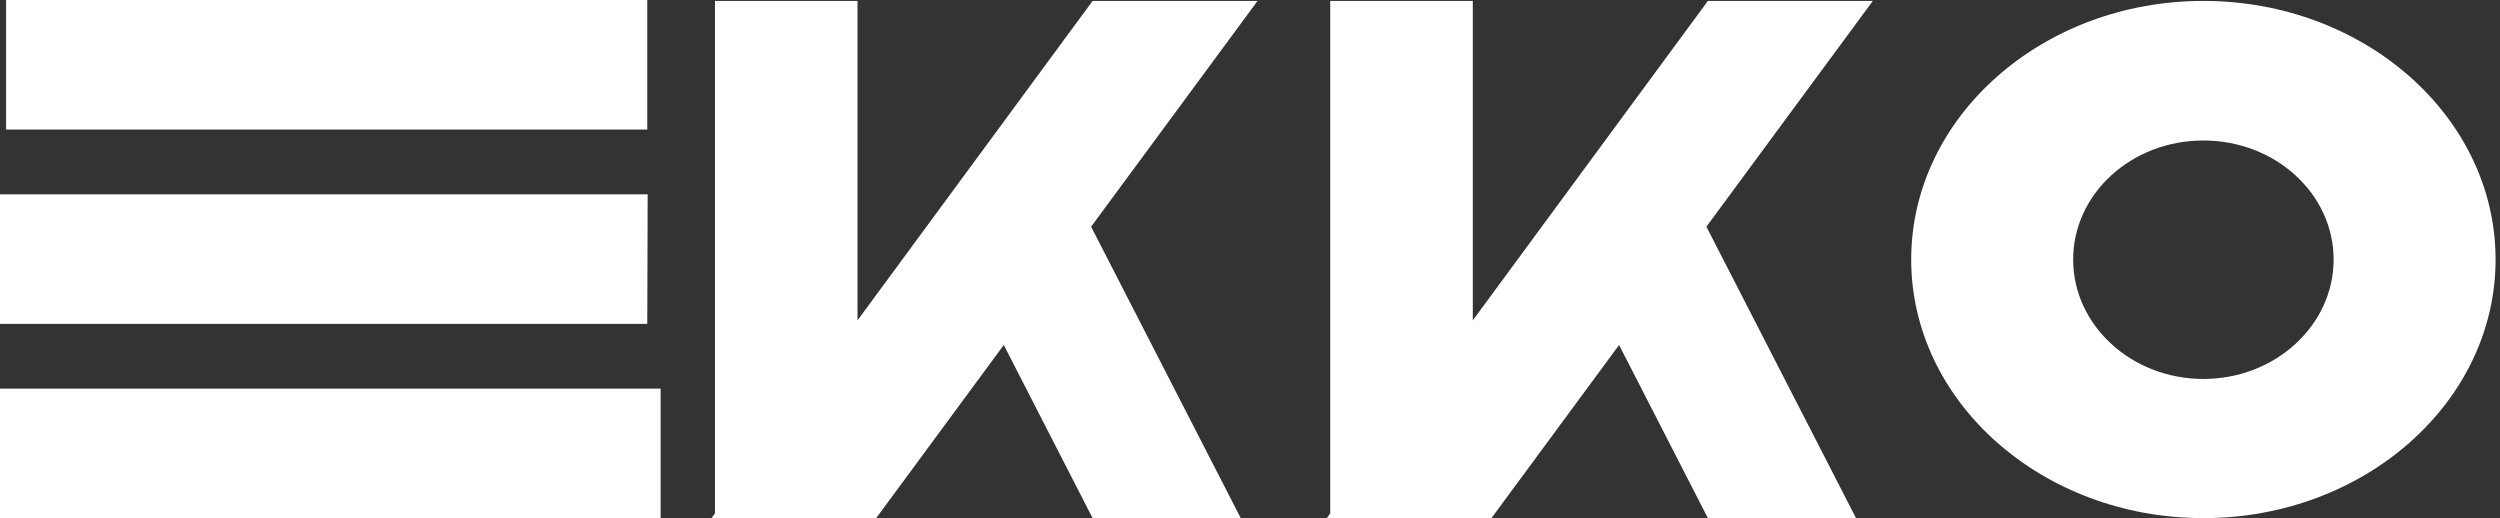
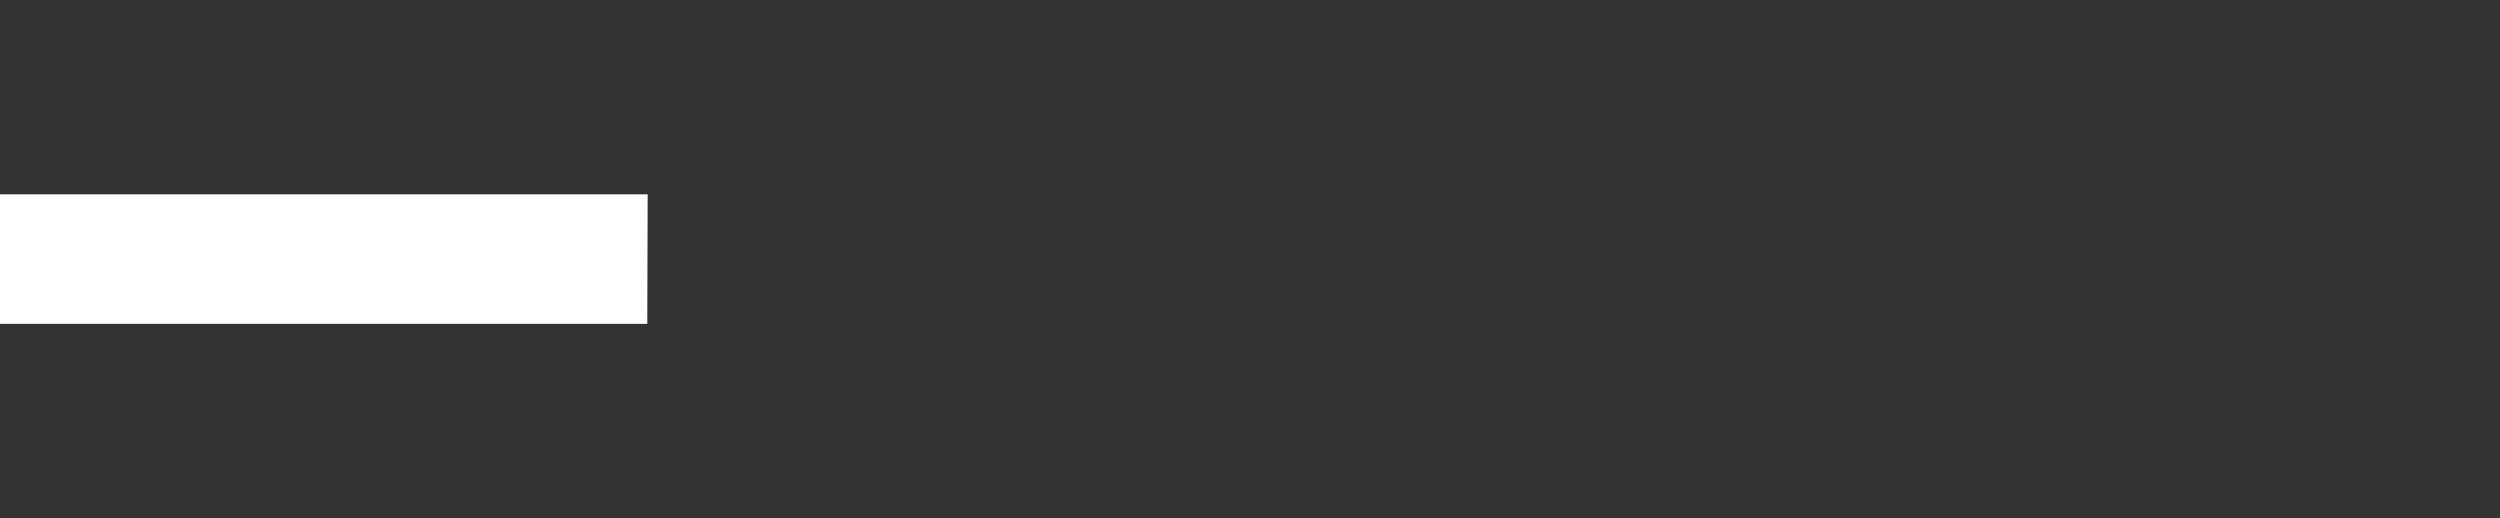
<svg xmlns="http://www.w3.org/2000/svg" fill="none" viewBox="0 0 386 80" height="80" width="386">
  <rect x="0" y="0" width="386" height="80" fill="#333333" stroke="none" />
-   <path fill="white" d="M0.94 0H99.94V20H0.94V0Z" />
  <path fill="white" d="M0 30H100L99.94 50H0V30Z" />
-   <path fill="white" d="M2.43187e-05 60H102V80H2.43187e-05V60Z" />
-   <path fill="white" d="M110.39 79.251V0.143H132.399V49.463L168.698 0.143H194.165L168.468 35.001L191.572 80H168.698L154.985 53.266L135.28 80H109.871L110.39 79.251Z" />
-   <path fill="white" d="M205.39 79.251V0.143H227.399V49.463L263.698 0.143H289.165L263.468 35.001L286.572 80H263.698L249.985 53.266L230.28 80H204.871L205.39 79.251Z" />
-   <path fill="white" d="M340.203 0.143C365.094 0.143 385.317 18.061 385.317 40.071C385.317 62.081 365.094 80 340.203 80C315.312 80 295.089 62.081 295.089 40.071C295.089 18.061 315.312 0.143 340.203 0.143ZM340.203 21.691C329.083 21.691 320.095 29.931 320.095 40.071C320.095 50.212 329.083 58.509 340.203 58.509C351.323 58.509 360.311 50.212 360.311 40.071C360.311 29.931 351.323 21.691 340.203 21.691Z" />
</svg>